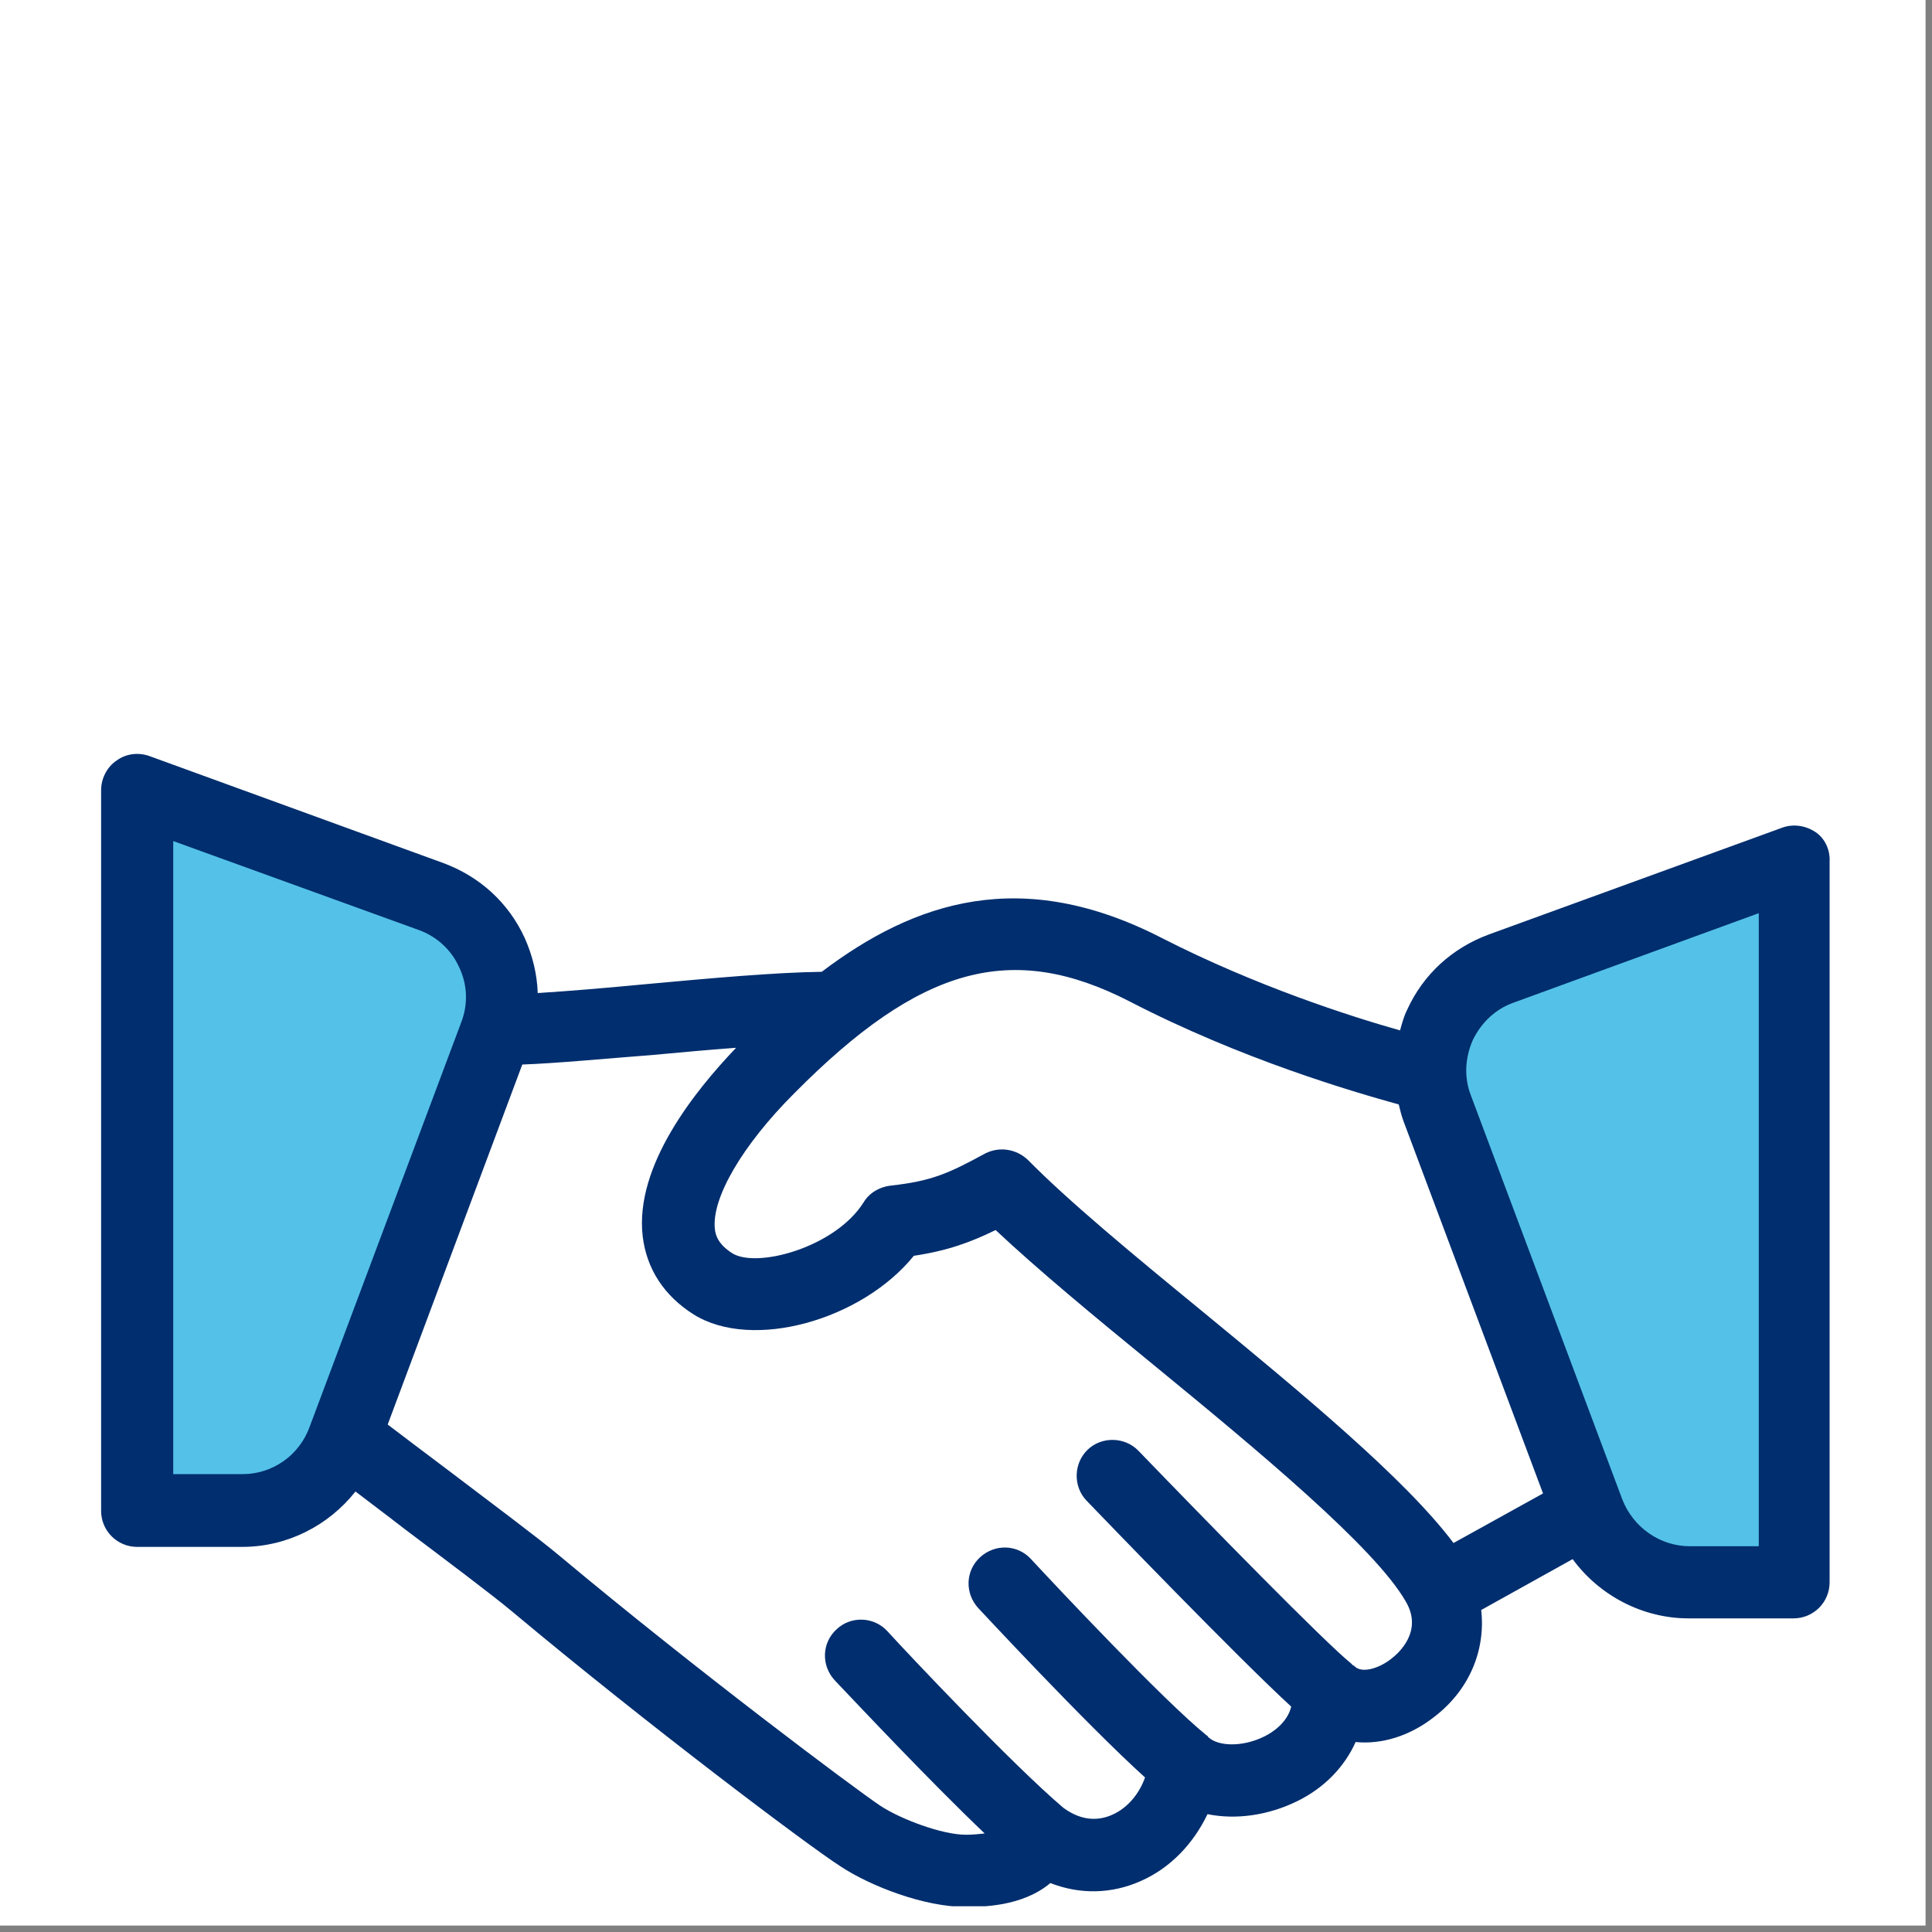
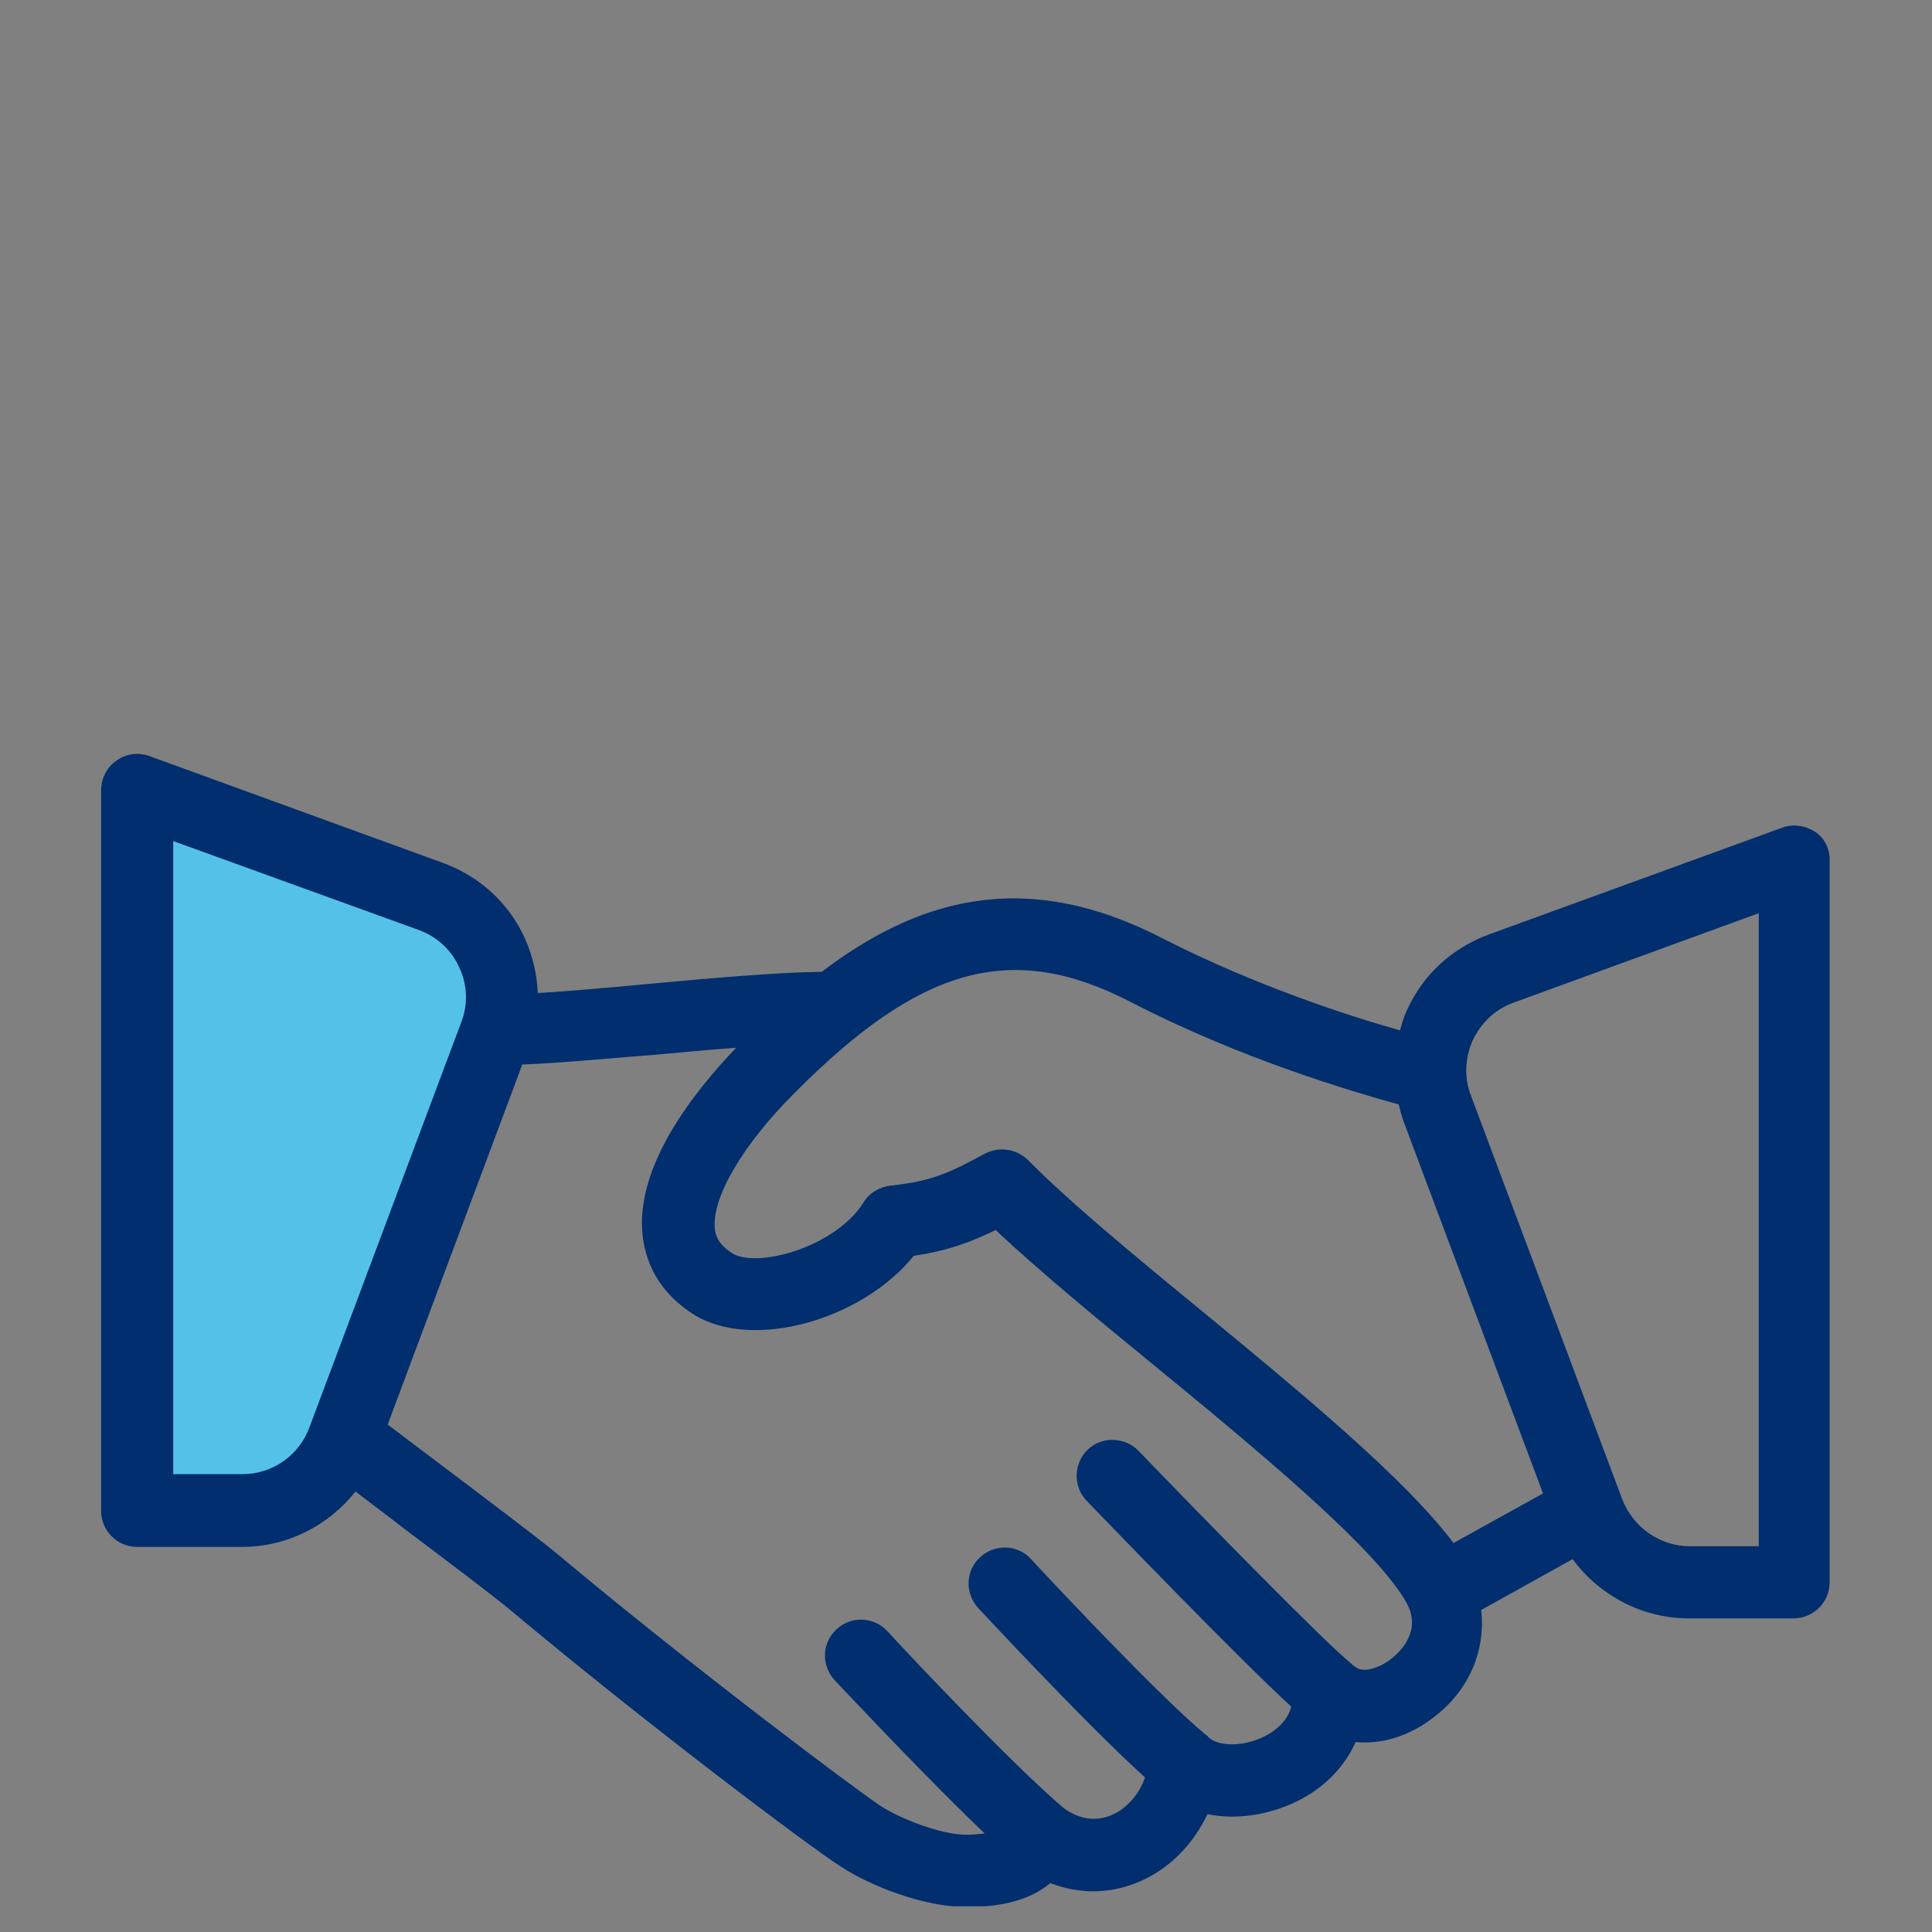
<svg xmlns="http://www.w3.org/2000/svg" xmlns:xlink="http://www.w3.org/1999/xlink" version="1.1" id="Layer_1" x="0px" y="0px" viewBox="0 0 300 300" style="enable-background:new 0 0 300 300;" xml:space="preserve">
  <rect x="0" y="0" width="300" height="300" fill="#808080" stroke="none" />
  <style type="text/css">
	.st0{fill:#FFFFFF;}
	.st1{clip-path:url(#SVGID_2_);fill:#56C2E8;}
	.st2{clip-path:url(#SVGID_4_);fill:#56C2E8;}
	.st3{clip-path:url(#SVGID_6_);fill:#22346A;}
	.st4{clip-path:url(#SVGID_8_);fill:#22346A;}
	.st5{clip-path:url(#SVGID_10_);fill:#22346A;}
	.st6{clip-path:url(#SVGID_12_);fill:#56C2E8;}
	.st7{clip-path:url(#SVGID_14_);fill:#22346A;}
	.st8{fill:#54C2E8;}
	.st9{clip-path:url(#SVGID_16_);fill:#002E6E;}
</style>
-   <rect x="-1" y="-1" class="st0" width="300" height="300" />
  <g>
    <g>
      <g>
        <defs>
          <rect id="SVGID_1_" x="-319.8" y="63" width="236.9" height="234.2" />
        </defs>
        <clipPath id="SVGID_2_">
          <use xlink:href="#SVGID_1_" style="overflow:visible;" />
        </clipPath>
        <path class="st1" d="M-284.6,208.8c0.6,0.2,14.9,15.3,14.9,15.3l28.9,17.4l5.4,4.3l-26.4,46.7l-6.3-4.3l-8.6-26.7l-35.5,0.5     l-2.9-4.9L-284.6,208.8z" />
      </g>
    </g>
    <g>
      <g>
        <defs>
          <rect id="SVGID_3_" x="-319.8" y="63" width="236.9" height="234.2" />
        </defs>
        <clipPath id="SVGID_4_">
          <use xlink:href="#SVGID_3_" style="overflow:visible;" />
        </clipPath>
        <path class="st2" d="M-119,208.8c-0.6,0.2-14.9,15.3-14.9,15.3l-28.9,17.4l-5.4,4.3l26.4,46.7l6.3-4.3l8.6-26.7l35.5,0.5l2.9-4.9     L-119,208.8z" />
      </g>
    </g>
    <g>
      <g>
        <defs>
          <rect id="SVGID_5_" x="-319.8" y="63" width="236.9" height="234.2" />
        </defs>
        <clipPath id="SVGID_6_">
          <use xlink:href="#SVGID_5_" style="overflow:visible;" />
        </clipPath>
        <path class="st3" d="M-262.8,297.1c-0.3,0-0.7,0-1-0.1c-2.9-0.3-5.5-2.4-6.5-5.3l-9.4-27.6l-31,3.1c-3.1,0.2-6-1.1-7.6-3.7     s-1.7-5.8-0.1-8.4l0,0l31.3-52.3c0.8-1.3,2.2-2.1,3.6-2.1l0,0c1.5,0,2.8,0.8,3.6,2c11.3,18.5,29,31.8,49.7,37.7     c1.3,0.4,2.3,1.3,2.8,2.6c0.5,1.2,0.4,2.7-0.3,3.8l-28.3,46.4C-257.4,295.7-260,297.1-262.8,297.1 M-262.3,289L-262.3,289z      M-275.4,254.5c1.6,0,3.1,1,3.6,2.6l8.8,30.4l23.7-39.9c-16.3-5.7-33.7-18.9-43.8-32.9l-27.1,42.8l34.4-3     C-275.7,254.5-275.5,254.5-275.4,254.5" />
      </g>
    </g>
    <g>
      <g>
        <defs>
          <rect id="SVGID_7_" x="-319.8" y="63" width="236.9" height="234.2" />
        </defs>
        <clipPath id="SVGID_8_">
          <use xlink:href="#SVGID_7_" style="overflow:visible;" />
        </clipPath>
        <path class="st4" d="M-139.9,297.1c-2.7,0-5.4-1.5-6.9-3.9l-28.3-46.4c-0.7-1.1-0.8-2.6-0.3-3.8s1.5-2.2,2.8-2.6     c20.8-5.9,38.4-19.2,49.7-37.7c0.8-1.3,2.2-2,3.6-2l0,0c1.5,0,2.9,0.8,3.6,2.1l31.3,52.3l0,0c1.5,2.6,1.5,5.8-0.1,8.4     c-1.6,2.5-4.5,4-7.6,3.7l-31.1-3.1l-9.4,27.6c-1,2.9-3.6,5.1-6.5,5.3C-139.1,297.1-139.4,297.1-139.9,297.1 M-140.3,289     L-140.3,289z M-127.3,254.5c0.2,0,0.2,0,0.4,0l34.4,3l-27.1-42.9c-10.1,14.1-27.5,27.3-43.8,32.9l23.7,39.9l8.8-30.4     C-130.3,255.4-128.9,254.5-127.3,254.5" />
      </g>
    </g>
    <g>
      <g>
        <defs>
          <rect id="SVGID_9_" x="-319.8" y="63" width="236.9" height="234.2" />
        </defs>
        <clipPath id="SVGID_10_">
          <use xlink:href="#SVGID_9_" style="overflow:visible;" />
        </clipPath>
        <path class="st5" d="M-201.3,236.1c-47.7,0-86.6-38.8-86.6-86.6S-249,63-201.3,63s86.6,38.8,86.6,86.6     C-114.8,197.2-153.6,236.1-201.3,236.1 M-201.3,73.9c-41.7,0-75.6,33.9-75.6,75.6s33.9,75.6,75.6,75.6s75.6-33.9,75.6-75.6     C-125.7,107.8-159.6,73.9-201.3,73.9" />
      </g>
    </g>
    <g>
      <g>
        <defs>
-           <rect id="SVGID_11_" x="-319.8" y="63" width="236.9" height="234.2" />
-         </defs>
+           </defs>
        <clipPath id="SVGID_12_">
          <use xlink:href="#SVGID_11_" style="overflow:visible;" />
        </clipPath>
-         <path class="st6" d="M-199.9,110.5l9.1,24.7c0.2,0.6,0.8,1,1.4,1l26.3,1c1.5,0.1,2,1.9,0.9,2.8l-20.7,16.3     c-0.5,0.4-0.7,1-0.6,1.6l7.1,25.4c0.4,1.4-1.1,2.5-2.3,1.7l-22-14.6c-0.6-0.3-1.2-0.3-1.7,0l-22,14.6c-1.2,0.8-2.7-0.3-2.3-1.7     l7.1-25.4c0.2-0.6-0.1-1.3-0.6-1.6l-20.7-16.3c-1.1-0.9-0.6-2.7,0.9-2.8l26.3-1c0.6,0,1.2-0.4,1.4-1l9.4-24.7     C-202.3,109.1-200.3,109.1-199.9,110.5" />
      </g>
    </g>
    <g>
      <g>
        <defs>
          <rect id="SVGID_13_" x="-319.8" y="63" width="236.9" height="234.2" />
        </defs>
        <clipPath id="SVGID_14_">
          <use xlink:href="#SVGID_13_" style="overflow:visible;" />
        </clipPath>
-         <path class="st7" d="M-201.3,165.2c1.3,0,2.6,0.4,3.7,1.1l14.1,9.4l-4.5-16.2c-0.7-2.6,0.2-5.3,2.3-7l13.2-10.4l-16.8-0.6     c-2.7-0.1-5-1.8-6-4.4l-5.8-15.8l-5.8,15.8c-1,2.5-3.3,4.2-6,4.4l-16.8,0.6l13.2,10.4c2.1,1.7,3,4.4,2.3,7l-4.5,16.2l14-9.4     C-203.9,165.6-202.6,165.2-201.3,165.2 M-225,190.6c-1.4,0-2.7-0.4-3.9-1.3c-2.3-1.6-3.2-4.4-2.5-7.2l6.5-23.1l-18.8-14.9     c-2.2-1.8-3.1-4.6-2.2-7.3s3.2-4.4,6.1-4.6l24-1l8.3-22.5c1-2.7,3.4-4.4,6.2-4.4s5.2,1.7,6.2,4.4l8.3,22.5l24,1     c2.8,0.1,5.2,1.9,6.1,4.6c0.9,2.7,0,5.6-2.2,7.3l-18.8,14.8l6.5,23.1c0.7,2.7-0.2,5.5-2.5,7.2s-5.2,1.7-7.6,0.2l-19.9-13.3     l-19.9,13.3C-222.5,190.2-223.8,190.6-225,190.6" />
      </g>
    </g>
  </g>
  <polygon class="st8" points="20.9,125.3 20.5,232.8 43.5,233.9 51.1,225.9 77.9,161.3 74.5,146 26.3,124.9 " />
-   <polygon class="st8" points="273,134.9 224.8,155.9 221.3,171.2 248.1,235.8 255.7,243.9 278.7,242.7 278.3,135.3 " />
  <g>
    <g>
      <defs>
        <rect id="SVGID_15_" x="15.7" y="117" width="268.5" height="179" />
      </defs>
      <clipPath id="SVGID_16_">
        <use xlink:href="#SVGID_15_" style="overflow:visible;" />
      </clipPath>
      <path class="st9" d="M281.9,129.2c-1.5-1-3.4-1.3-5.1-0.7l-45.6,16.6c-5.7,2.1-10.2,6.2-12.7,11.7c-0.5,1-0.8,2.1-1.1,3.2    c-7.8-2.2-22.4-6.9-36.9-14.3c-21.9-11.3-38.5-5.7-52.9,5.2c-7.3,0.1-17.3,1-27.1,1.9c-6.3,0.6-12.2,1.1-17,1.4    c-0.1-2.9-0.8-5.8-2-8.5c-2.5-5.5-7-9.6-12.7-11.7l-45.6-16.6c-1.7-0.6-3.6-0.4-5.1,0.7c-1.5,1-2.4,2.8-2.4,4.6v111.9    c0,3.1,2.5,5.6,5.6,5.6h16.3c7,0,13.4-3.3,17.6-8.6c2.2,1.7,4.9,3.7,7.6,5.8c6.5,4.9,13.7,10.3,16.8,12.9    c20.8,17.4,45.9,36.3,50.9,39.5c4.7,3.1,13,6.3,19.4,6.3c2.5,0,8.8,0,13.2-3.7c4.6,1.8,9.5,1.7,14-0.3c4.6-2,8.2-5.8,10.4-10.4    c4.4,0.9,9.4,0.2,13.9-2c4.3-2.1,7.4-5.4,9.1-9.2c4,0.4,8.4-0.9,12.2-3.9c5.5-4.2,8-10.4,7.3-16.6l14.2-7.9    c4.1,5.6,10.8,9.2,18,9.2h16.3c3.1,0,5.6-2.5,5.6-5.6V133.8C284.2,132,283.4,130.2,281.9,129.2 M175.4,155.5    c17.4,9,34.6,14,41.8,16c0.2,0.8,0.4,1.7,0.7,2.5l21.7,57.9l-13.9,7.7c-7.5-10-23.6-23.3-39.4-36.3c-10.5-8.6-20.4-16.8-26.7-23.2    c-1.8-1.7-4.4-2.1-6.6-1c-5.7,3.1-8.3,4.3-14.7,5c-1.7,0.2-3.3,1.1-4.2,2.6c-4.4,7-16.6,10.3-20.4,7.9c-2.2-1.4-2.6-2.8-2.7-3.8    c-0.5-4.8,4.3-13,12.3-21C142.9,150,157.1,146.1,175.4,155.5 M37.7,228.9H26.9v-98.3L65,144.4c2.8,1,5.1,3.1,6.3,5.8    c1.3,2.7,1.4,5.8,0.3,8.6l-23.5,62.7C46.5,226,42.3,228.9,37.7,228.9 M216,257.6c-1.9,1.5-4.6,2.3-5.7,1.1    c-0.1-0.1-0.2-0.1-0.2-0.1c-0.1-0.1-0.2-0.2-0.3-0.3c-4-3.2-21.9-21.5-33-33c-2.1-2.2-5.7-2.3-7.9-0.2s-2.3,5.7-0.2,7.9    c2.6,2.7,23.5,24.4,31.8,32c-0.6,2.5-2.9,4-4.1,4.6c-3.6,1.8-7.3,1.5-8.7,0.2c0,0-0.1,0-0.1-0.1c-0.1-0.1-0.1-0.2-0.2-0.2    c-6.7-5.4-23.5-23.3-27.3-27.4c-2.1-2.3-5.6-2.4-7.9-0.3c-2.3,2.1-2.4,5.6-0.3,7.9c0.2,0.2,16.7,18,25.9,26.3    c-0.9,2.6-2.8,4.8-5.1,5.8c-1.8,0.8-4.5,1.2-7.6-1.1c-8-6.8-24.2-24-27.3-27.4c-2.1-2.3-5.7-2.4-7.9-0.3c-2.3,2.1-2.4,5.6-0.3,7.9    c3.8,4,14.9,15.8,23.3,23.8c-0.9,0.1-1.9,0.2-2.9,0.2c-3.7,0-10.1-2.4-13.3-4.5c-3.9-2.6-28.5-21-49.8-38.8    c-3.2-2.7-10.6-8.2-17.3-13.3c-3.6-2.7-6.9-5.2-9.4-7.1l20.9-55.9c5.4-0.2,12.7-0.9,20.4-1.5c4.3-0.4,8.7-0.8,12.8-1.1    C108,169.3,98.5,181,99.8,192c0.6,5,3.3,9.2,7.9,12.1c9.1,5.7,26.1,0.9,34.2-9.1c5.3-0.8,8.8-2.1,12.7-4    c6.6,6.2,15.3,13.4,24.6,21c16.1,13.2,34.3,28.3,39.1,36.7C221,253.3,217.2,256.7,216,257.6 M273.1,240.1h-10.7    c-4.6,0-8.8-2.9-10.5-7.3l-23.5-62.7c-1.1-2.8-0.9-5.9,0.3-8.6c1.3-2.7,3.5-4.8,6.3-5.8l38.1-13.9V240.1z" />
    </g>
  </g>
</svg>